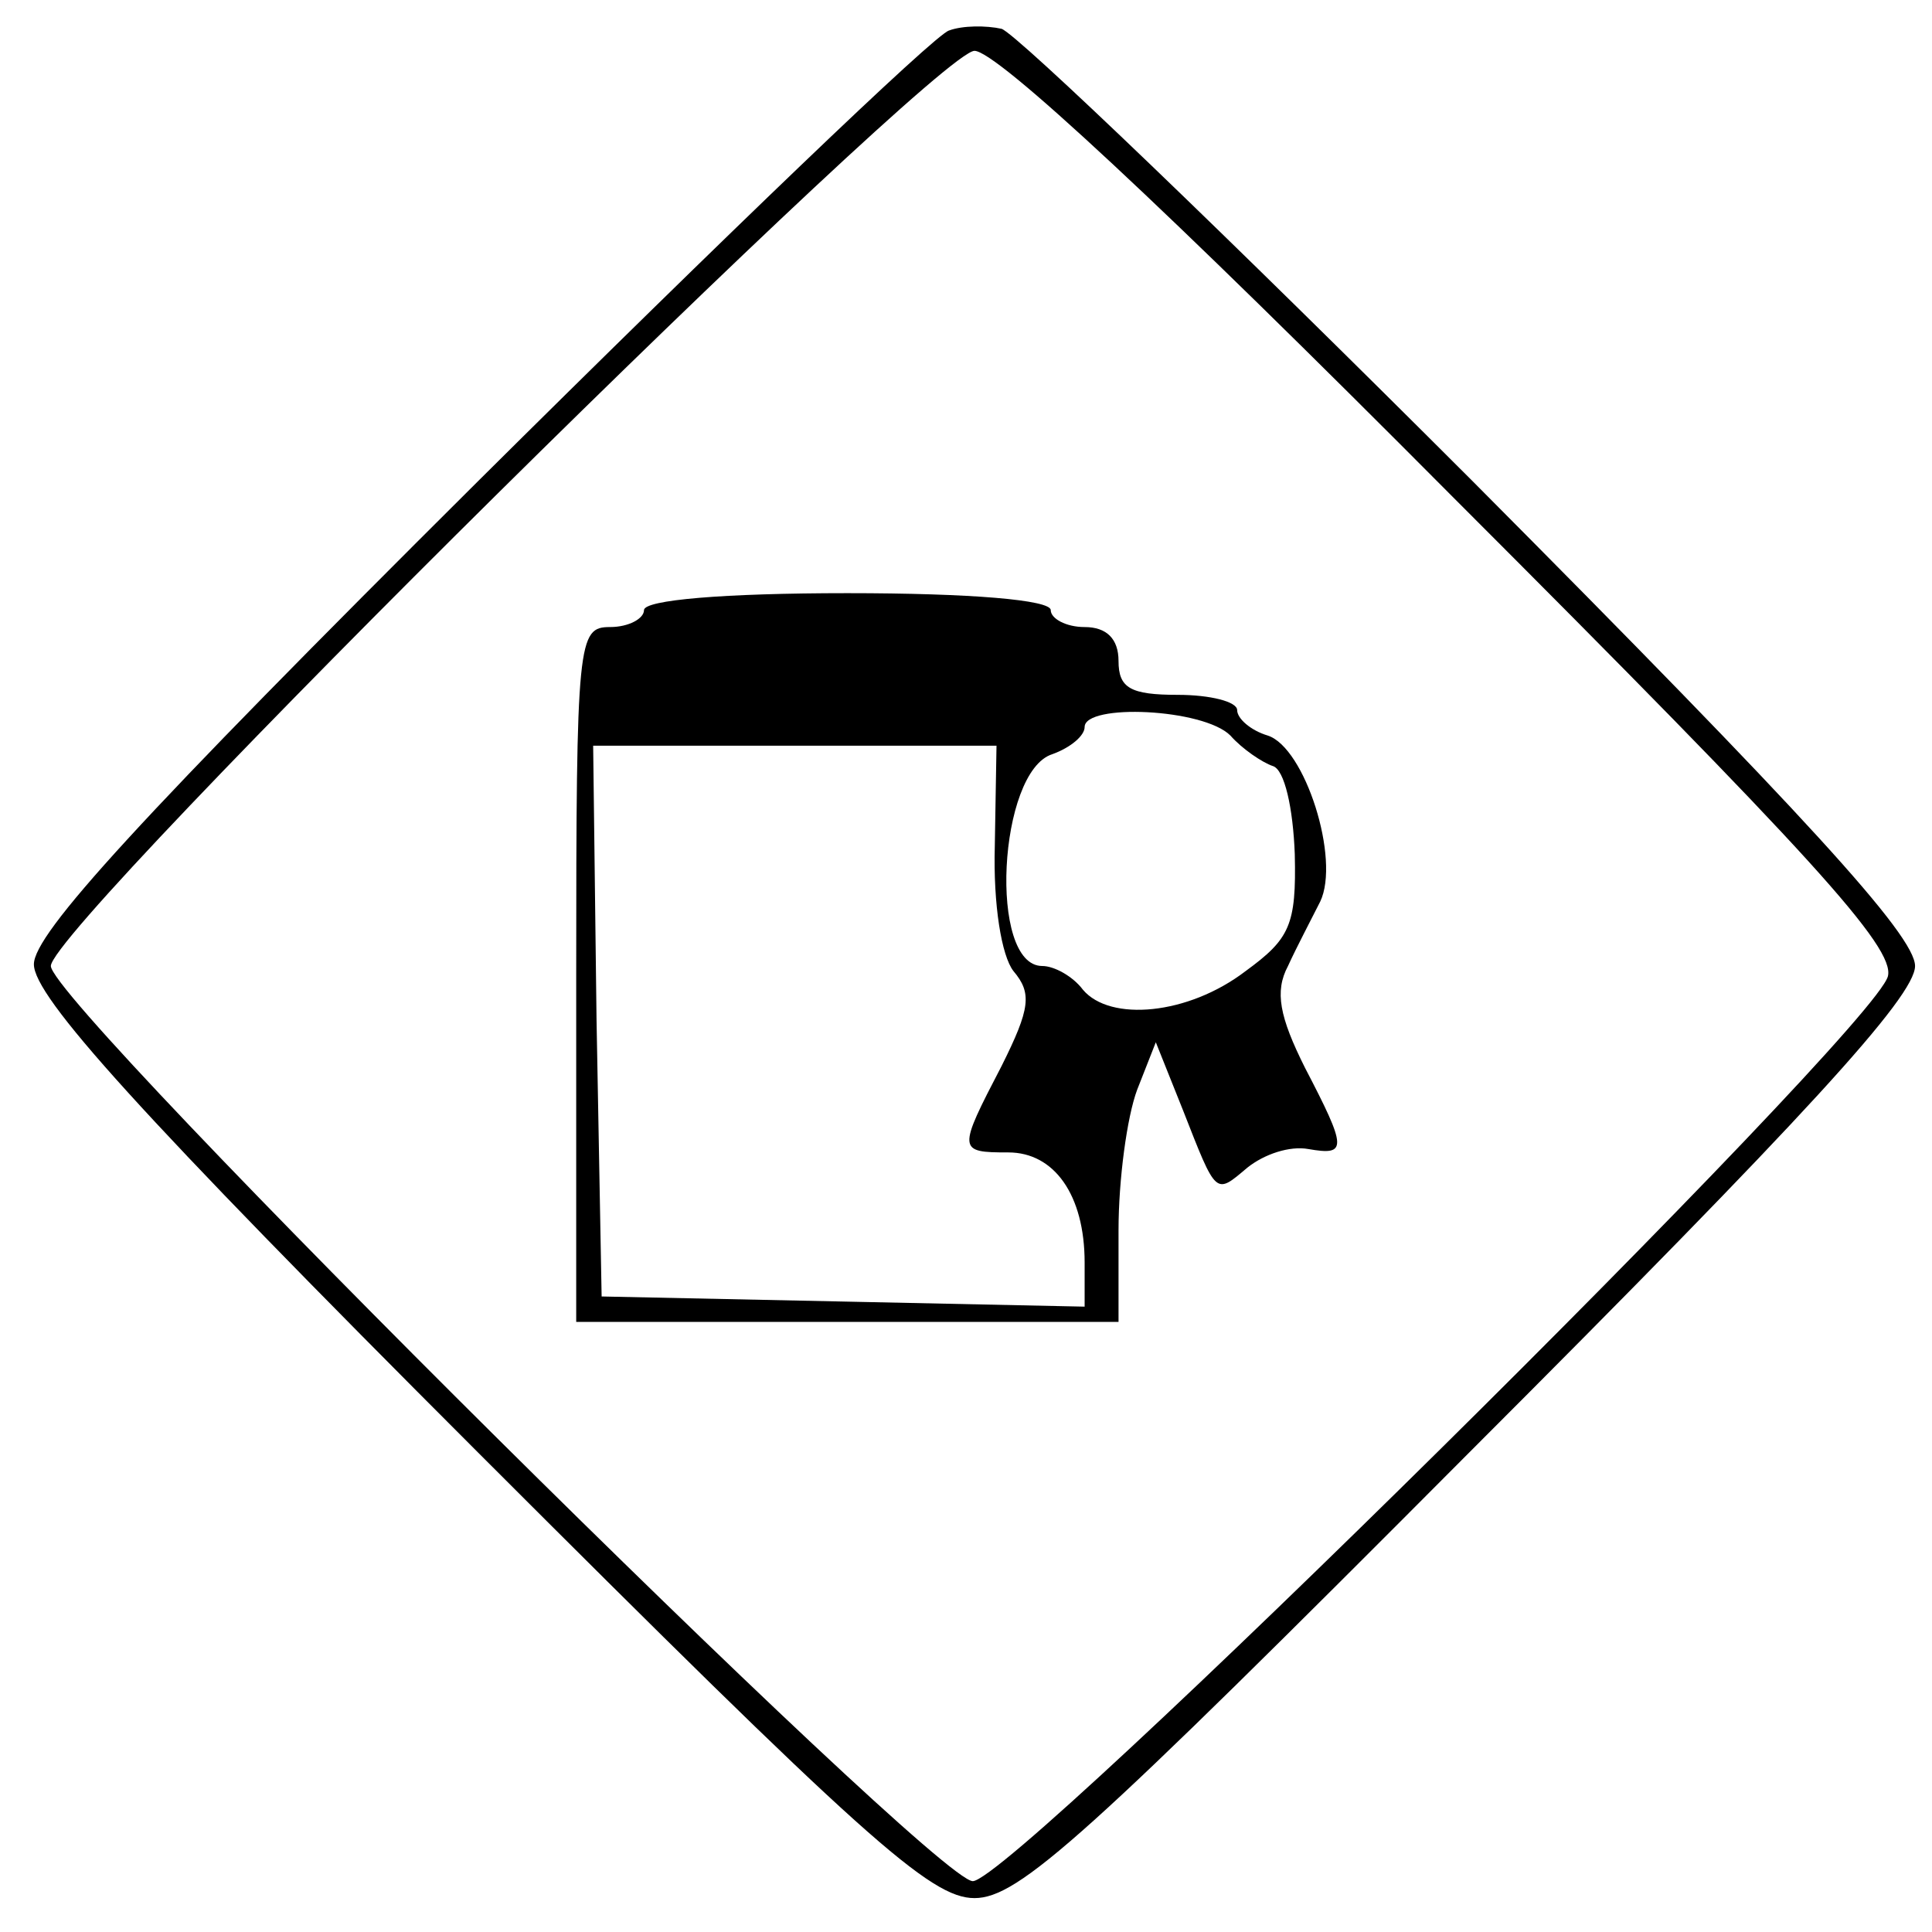
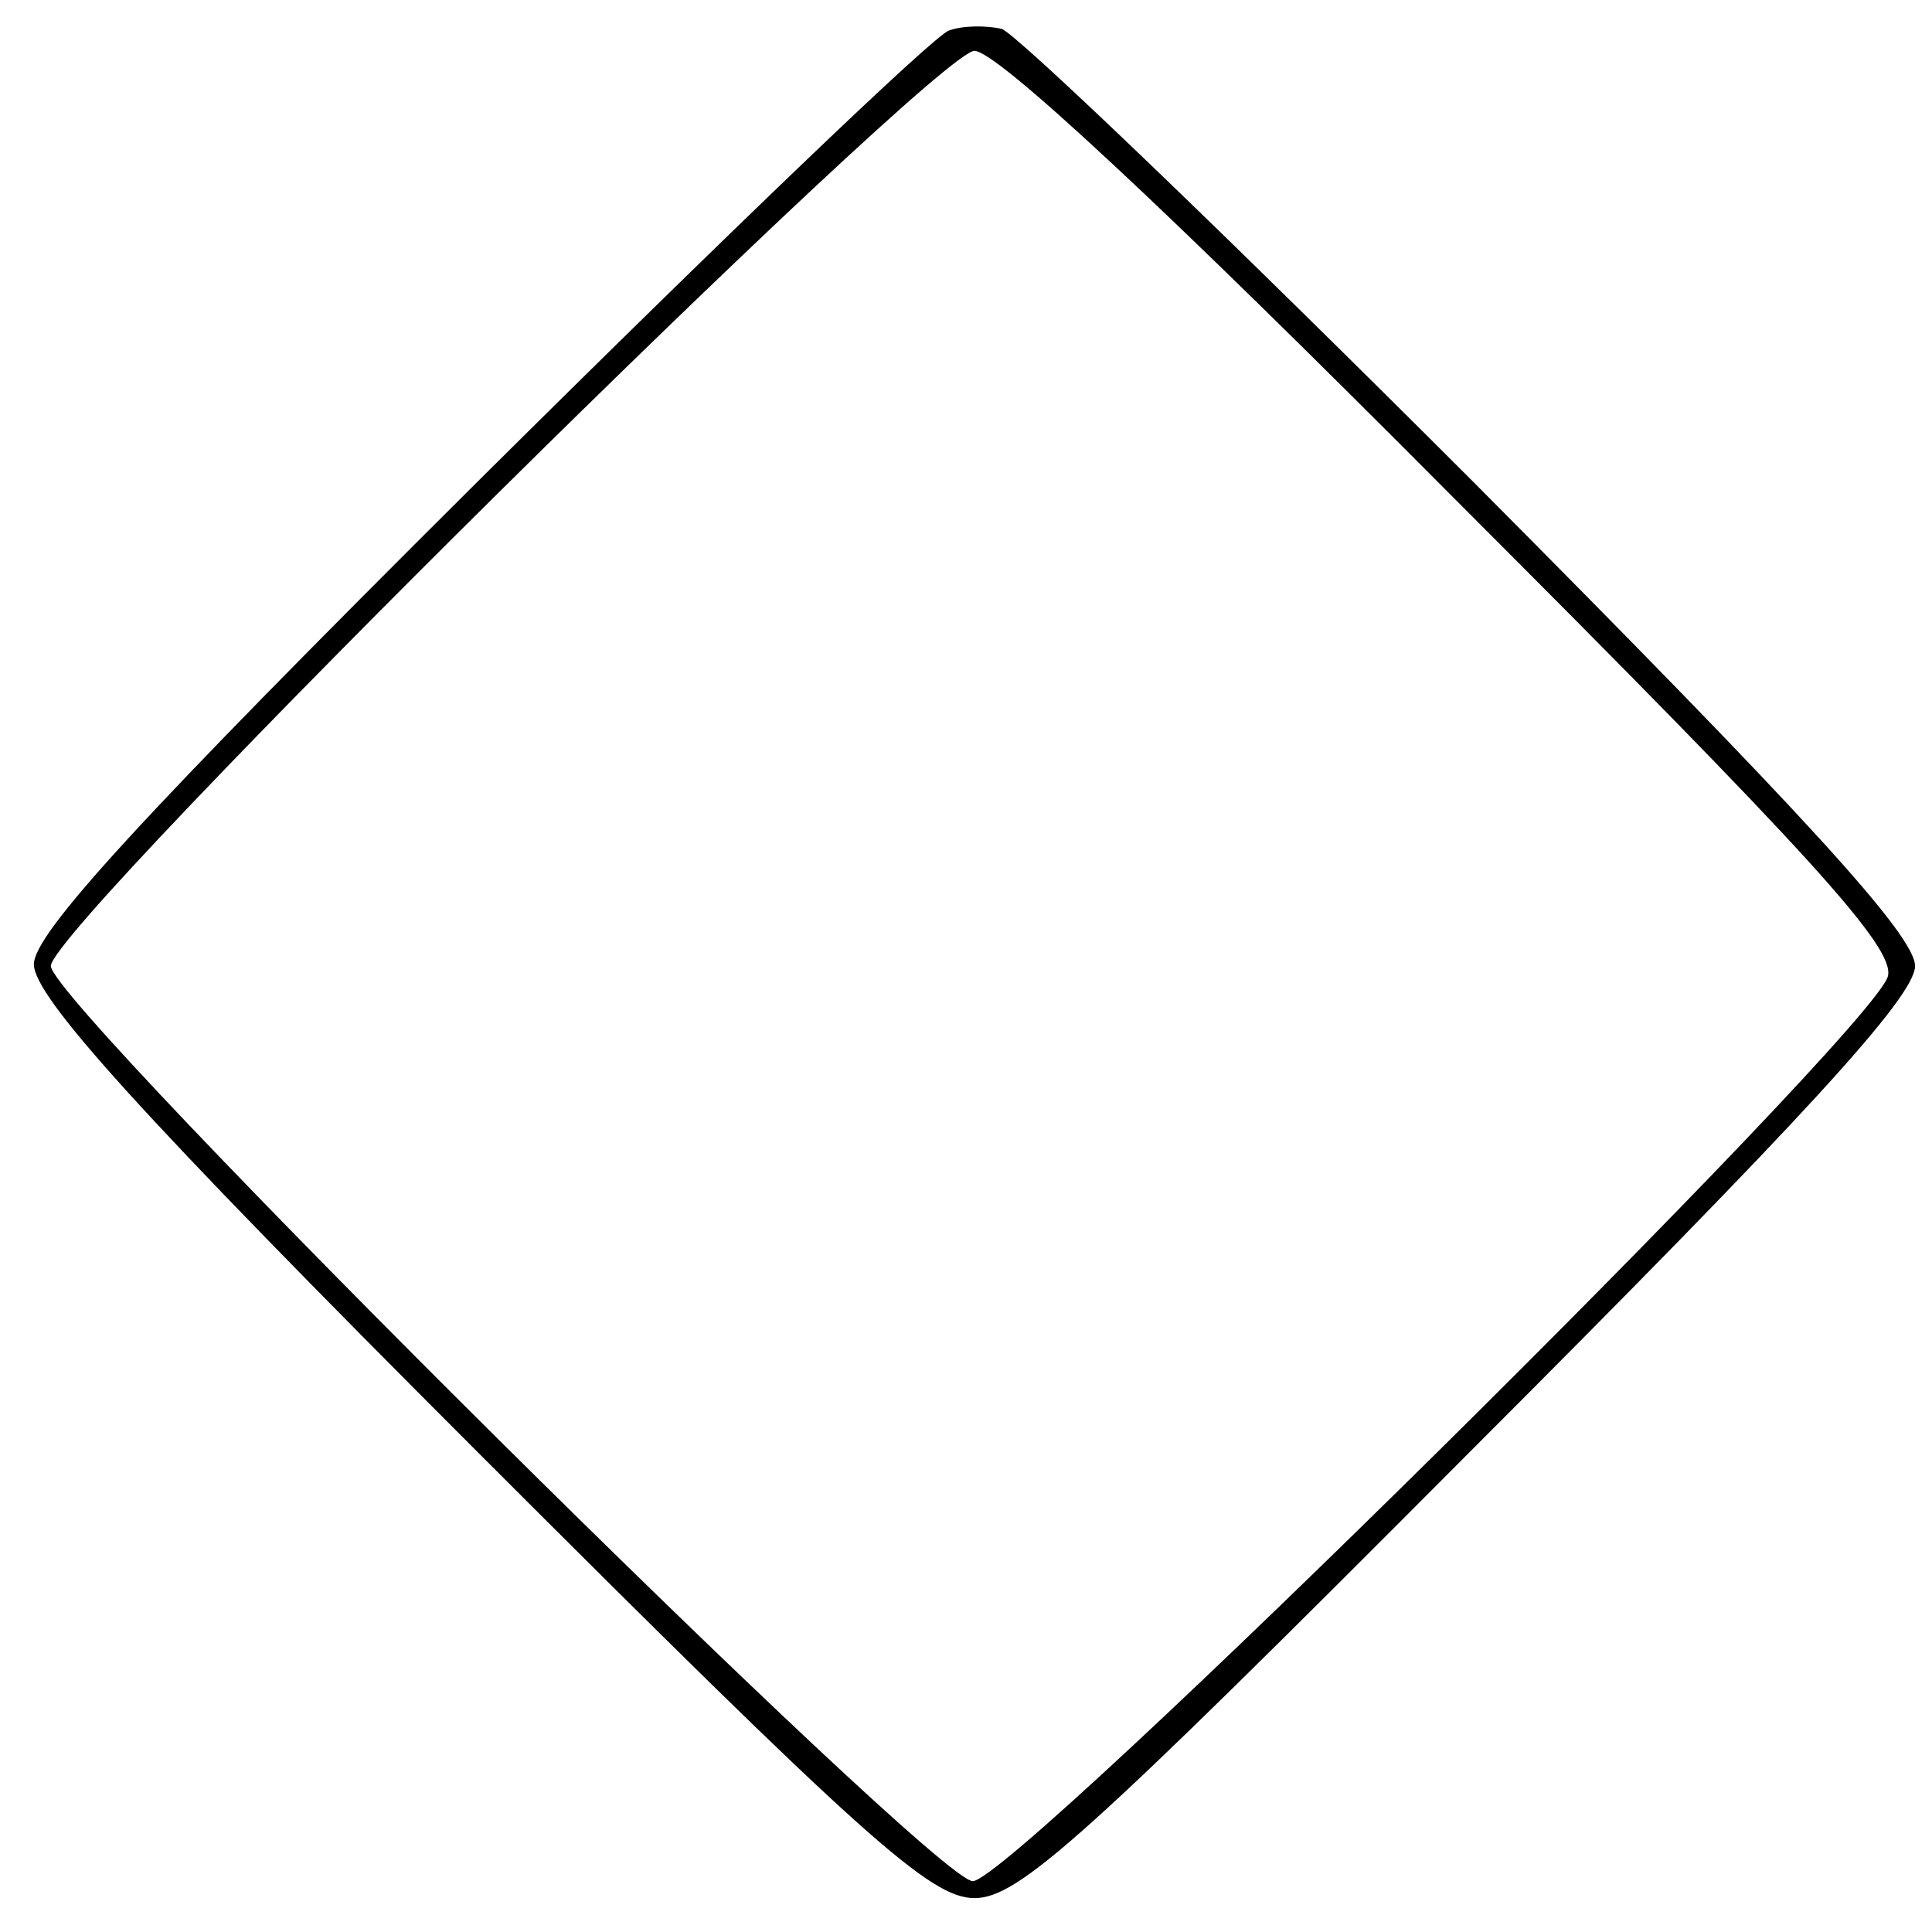
<svg xmlns="http://www.w3.org/2000/svg" version="1.0" width="114pt" height="114pt" viewBox="0 0 114 114" preserveAspectRatio="xMidYMid meet">
  <g transform="translate(0,114) scale(0.1,-0.1)" fill="#000000" stroke="none">
    <path d="M560 1122 c-8 -2 -133 -122 -278 -266 -201 -200 -262 -267 -262 -285 0 -19 61 -87 262 -288 228 -228 267 -263 293 -263 26 0 65 35 292 263 198 198 263 269 263 287 0 18 -65 89 -261 286 -144 144 -269 264 -278 267 -9 2 -23 2 -31 -1z m297 -275 c213 -213 261 -266 257 -283 -8 -32 -516 -534 -540 -534 -23 0 -544 517 -544 540 0 24 522 540 545 540 13 0 111 -91 282 -263z" />
-     <path d="M380 780 c0 -5 -9 -10 -20 -10 -19 0 -20 -7 -20 -205 l0 -205 160 0 160 0 0 54 c0 30 5 67 11 83 l11 28 16 -40 c20 -51 19 -50 38 -34 10 8 25 13 36 11 23 -4 23 0 -2 48 -15 30 -18 45 -10 60 5 11 14 28 19 38 12 25 -9 91 -31 98 -10 3 -18 10 -18 15 0 5 -16 9 -35 9 -28 0 -35 4 -35 20 0 13 -7 20 -20 20 -11 0 -20 5 -20 10 0 6 -47 10 -120 10 -73 0 -120 -4 -120 -10z m346 -74 c7 -8 19 -16 25 -18 7 -2 12 -25 13 -52 1 -42 -3 -50 -29 -69 -34 -26 -80 -30 -96 -11 -6 8 -17 14 -24 14 -32 0 -26 115 6 125 11 4 19 11 19 16 0 14 70 11 86 -5z m-139 -65 c-1 -35 4 -65 11 -74 11 -13 10 -22 -7 -56 -26 -50 -26 -51 4 -51 27 0 45 -25 45 -65 l0 -26 -142 3 -143 3 -3 163 -2 162 119 0 119 0 -1 -59z" />
  </g>
</svg>